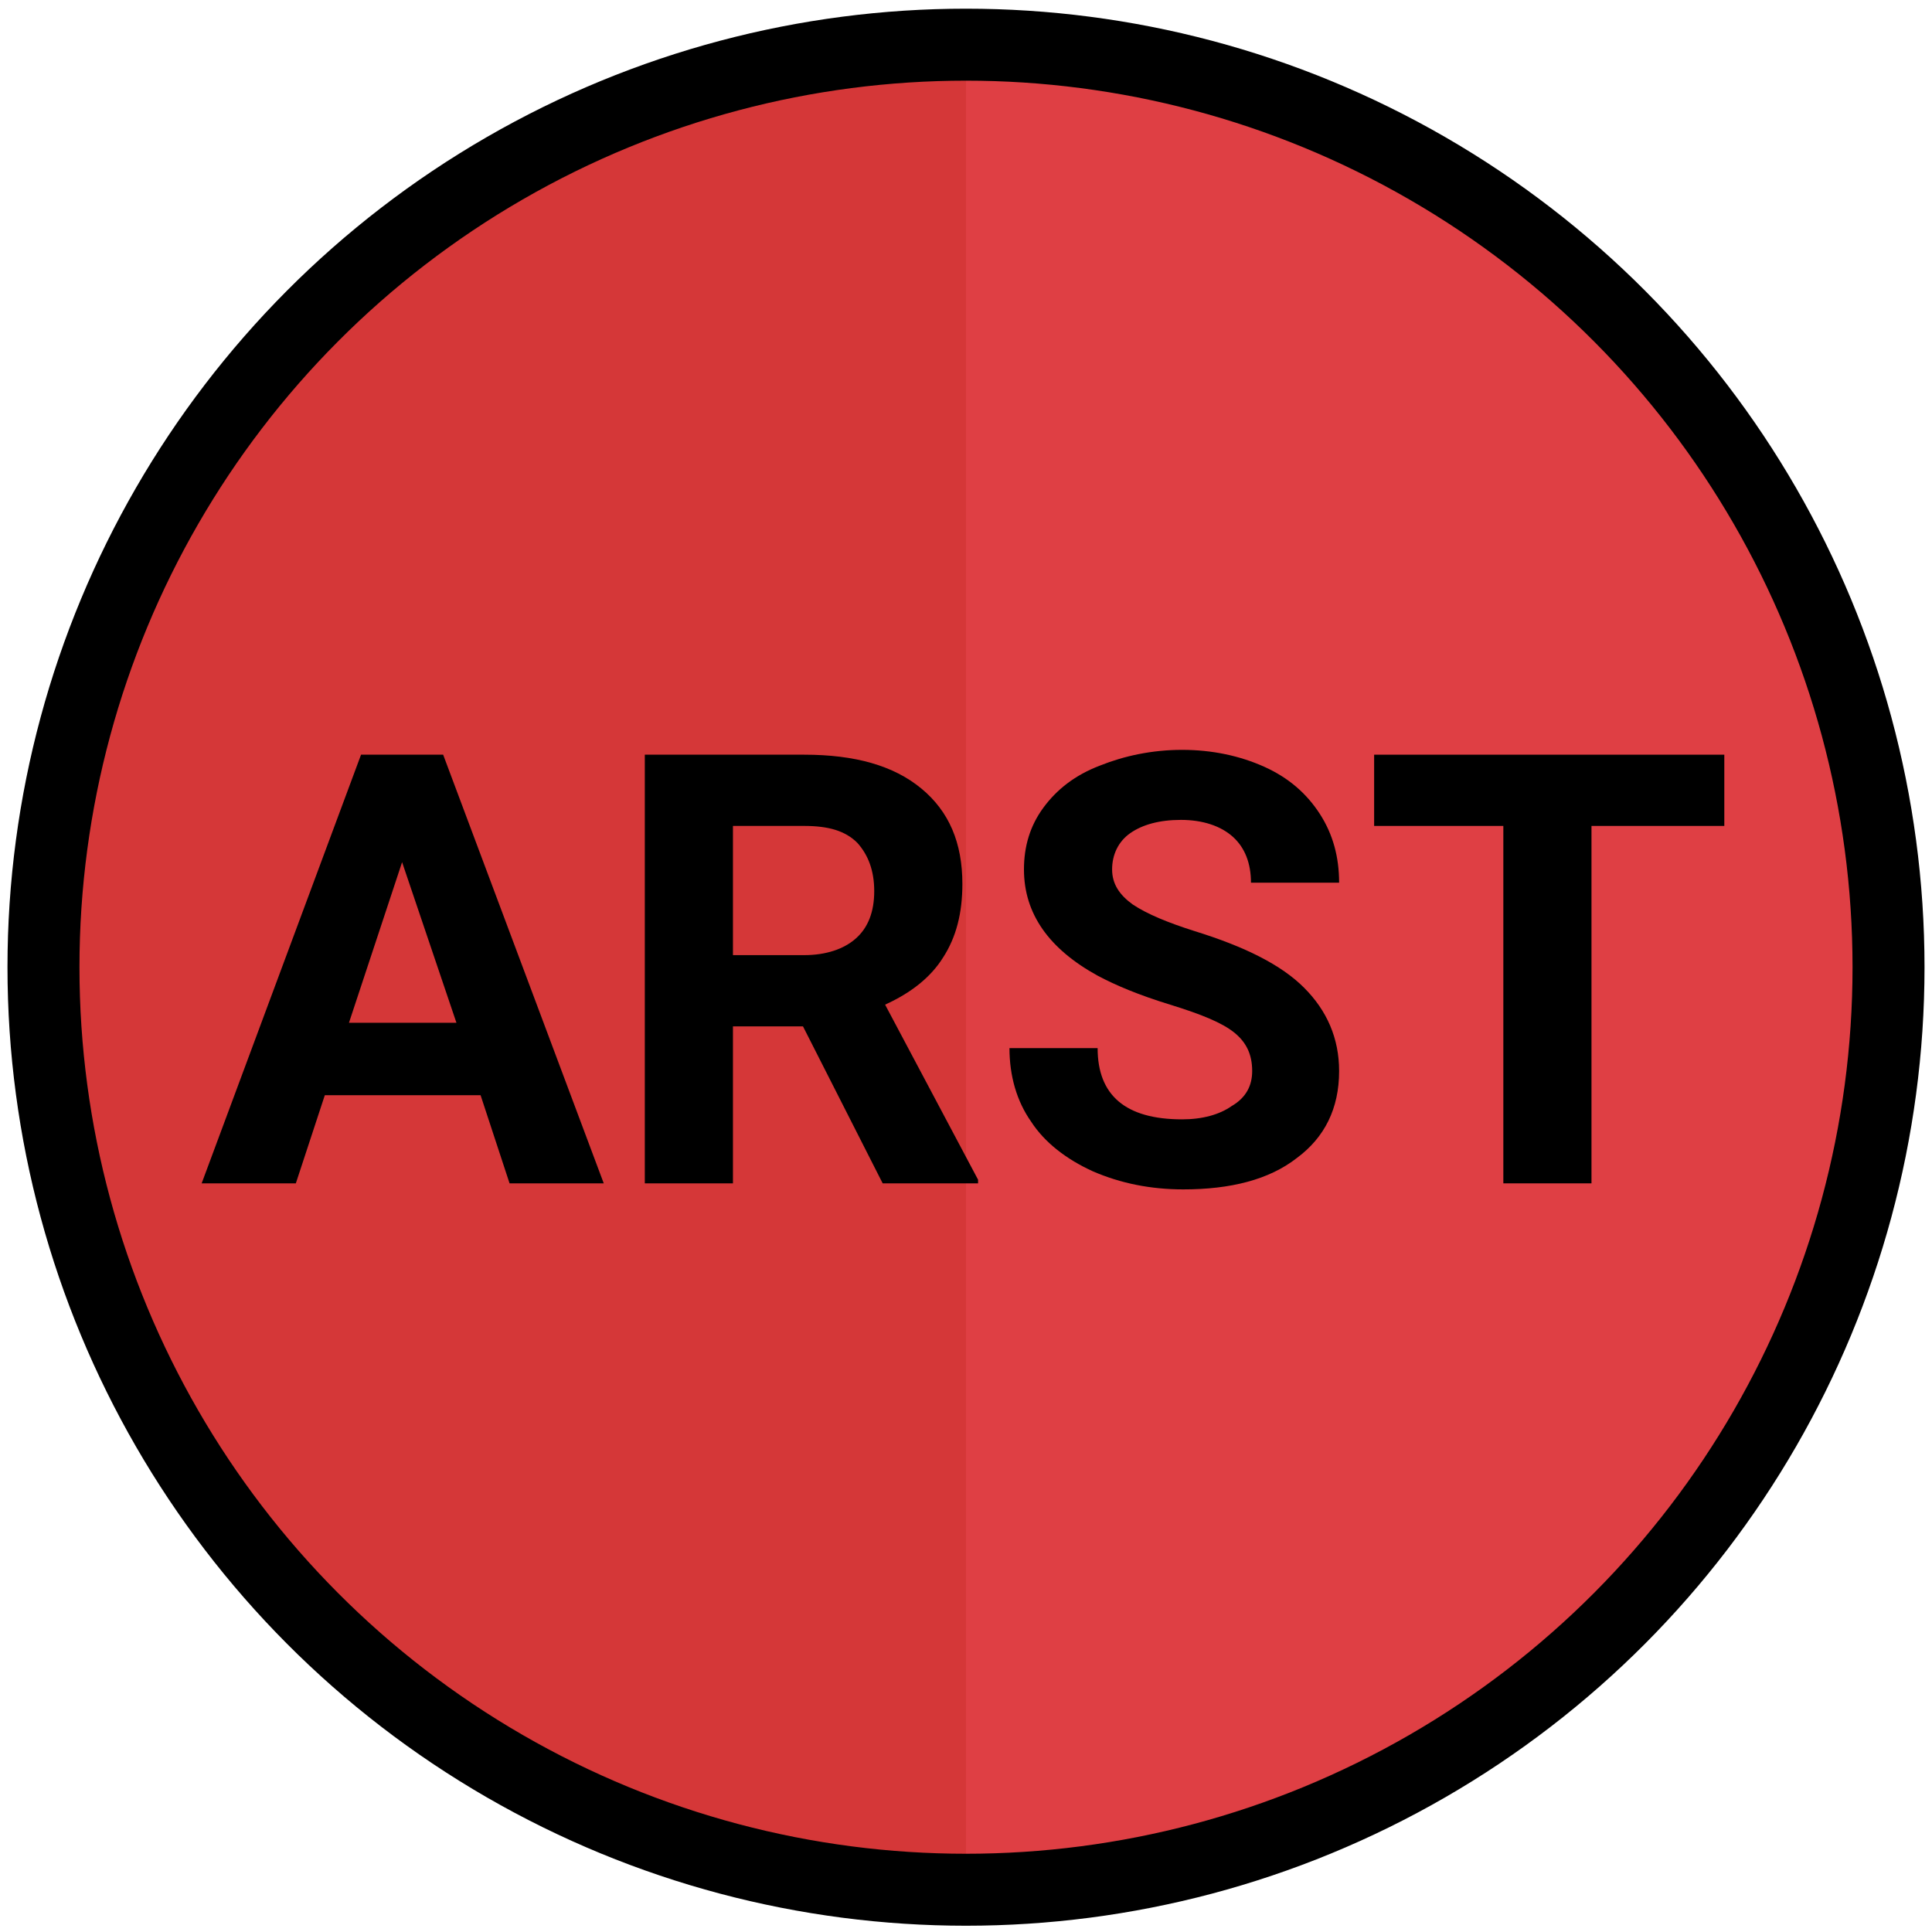
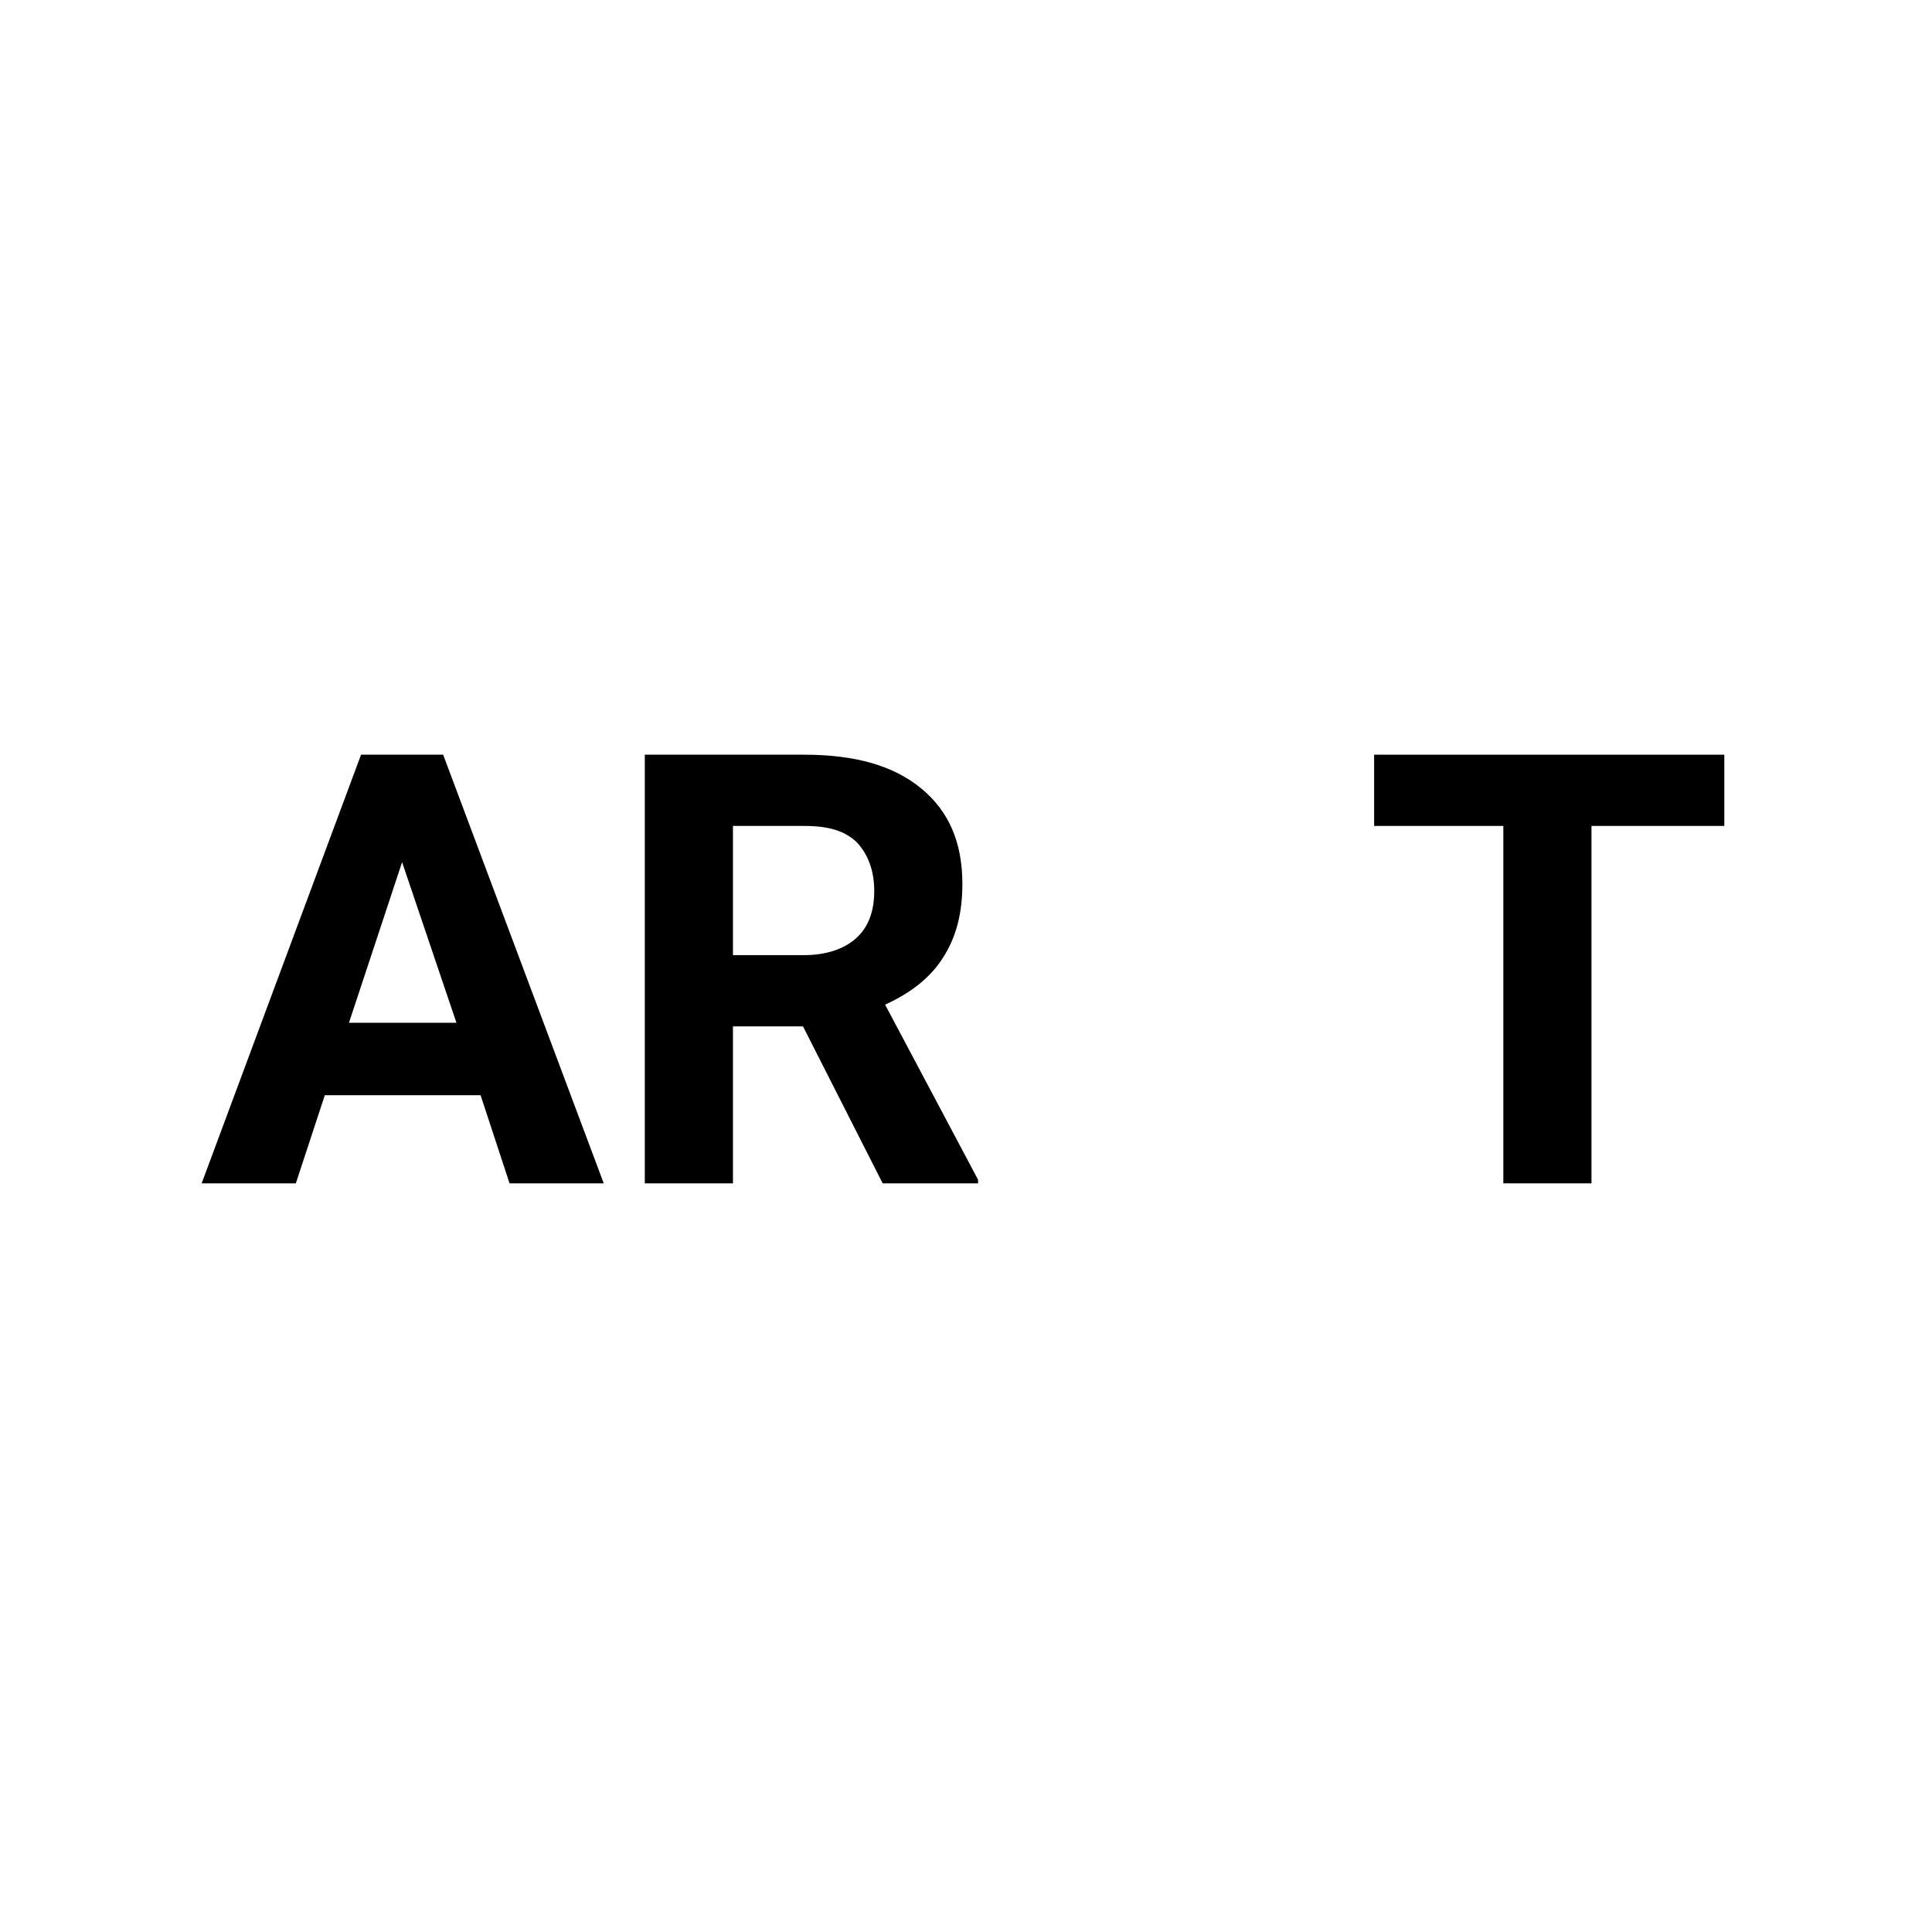
<svg xmlns="http://www.w3.org/2000/svg" version="1.1" id="Layer_1" x="0px" y="0px" viewBox="0 0 160 160" style="enable-background:new 0 0 160 160;" xml:space="preserve">
  <style type="text/css">
	.st0{fill:#D53738;}
	.st1{opacity:0.71;fill:#E2424A;enable-background:new    ;}
	.st2{display:none;fill:none;stroke:#FFFFFF;stroke-width:4.037;stroke-miterlimit:10;}
	.st3{fill:none;stroke:#000000;stroke-width:5.961;stroke-miterlimit:10;}
</style>
-   <circle class="st0" cx="80" cy="80.1" r="75" />
-   <path class="st1" d="M80,5.1c41.5,0,75,33.5,75,75s-33.5,75-75,75V5.1z" />
-   <circle class="st2" cx="80" cy="80.1" r="72.6" />
-   <circle class="st3" cx="80" cy="80.1" r="76.4" />
  <g>
    <path d="M39.8,90.7H26.9L24.5,98h-7.8l13.2-35.5h6.8L50,98h-7.8L39.8,90.7z M28.9,84.7h8.9l-4.5-13.3L28.9,84.7z" />
-     <path d="M66.5,85h-5.8v13h-7.3V62.5h13.2c4.2,0,7.4,0.9,9.7,2.8c2.3,1.9,3.4,4.5,3.4,7.9c0,2.4-0.5,4.4-1.6,6.1   c-1,1.6-2.6,2.9-4.8,3.9L81,97.7V98h-7.9L66.5,85z M60.7,79.1h5.9c1.8,0,3.3-0.5,4.3-1.4s1.5-2.2,1.5-3.9c0-1.7-0.5-3-1.4-4   c-1-1-2.4-1.4-4.4-1.4h-5.9C60.7,68.4,60.7,79.1,60.7,79.1z" />
-     <path d="M103.7,88.7c0-1.4-0.5-2.4-1.5-3.2s-2.7-1.5-5.3-2.3s-4.5-1.6-6-2.4c-4-2.2-6.1-5.1-6.1-8.8c0-1.9,0.5-3.6,1.6-5.1   s2.6-2.7,4.7-3.5c2-0.8,4.3-1.3,6.8-1.3s4.8,0.5,6.8,1.4c2,0.9,3.5,2.2,4.6,3.9s1.6,3.6,1.6,5.7h-7.3c0-1.6-0.5-2.9-1.5-3.8   s-2.5-1.4-4.3-1.4s-3.2,0.4-4.2,1.1s-1.5,1.8-1.5,3s0.6,2.1,1.7,2.9c1.2,0.8,2.9,1.5,5.1,2.2c4.2,1.3,7.2,2.8,9.1,4.7   s2.9,4.2,2.9,6.9c0,3.1-1.2,5.5-3.5,7.2c-2.3,1.8-5.5,2.6-9.4,2.6c-2.7,0-5.2-0.5-7.5-1.5c-2.2-1-4-2.4-5.1-4.1   c-1.2-1.7-1.8-3.8-1.8-6.1h7.3c0,3.9,2.3,5.9,7,5.9c1.7,0,3.1-0.4,4.1-1.1C103.2,90.9,103.7,89.9,103.7,88.7z" />
+     <path d="M66.5,85h-5.8v13h-7.3V62.5h13.2c4.2,0,7.4,0.9,9.7,2.8c2.3,1.9,3.4,4.5,3.4,7.9c0,2.4-0.5,4.4-1.6,6.1   c-1,1.6-2.6,2.9-4.8,3.9L81,97.7V98h-7.9L66.5,85M60.7,79.1h5.9c1.8,0,3.3-0.5,4.3-1.4s1.5-2.2,1.5-3.9c0-1.7-0.5-3-1.4-4   c-1-1-2.4-1.4-4.4-1.4h-5.9C60.7,68.4,60.7,79.1,60.7,79.1z" />
    <path d="M142.7,68.4h-10.9V98h-7.3V68.4h-10.7v-5.9h29v5.9H142.7z" />
  </g>
</svg>